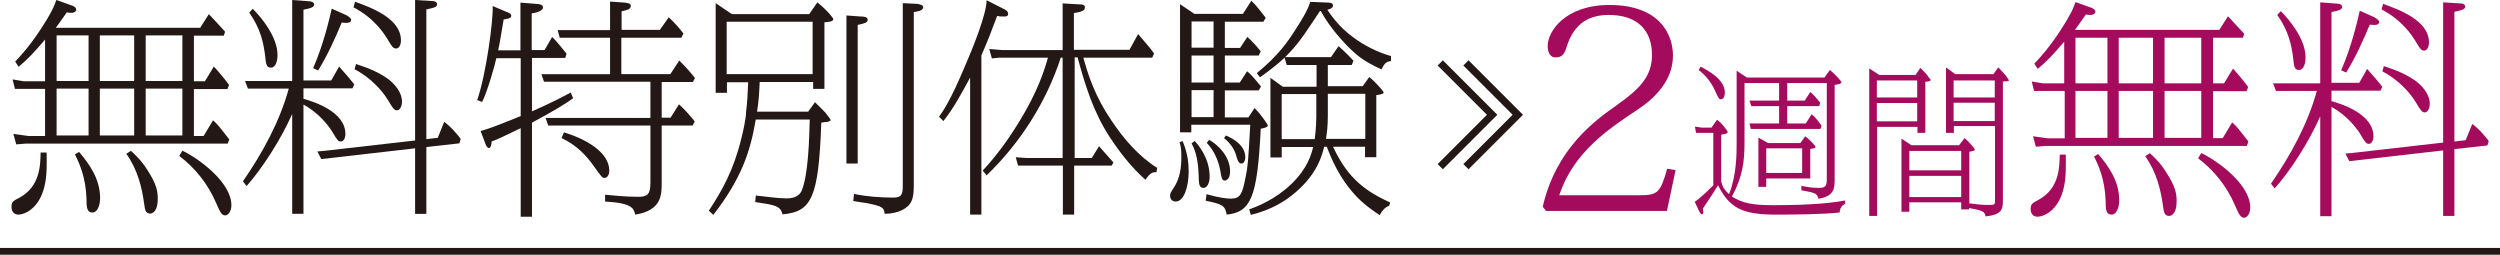
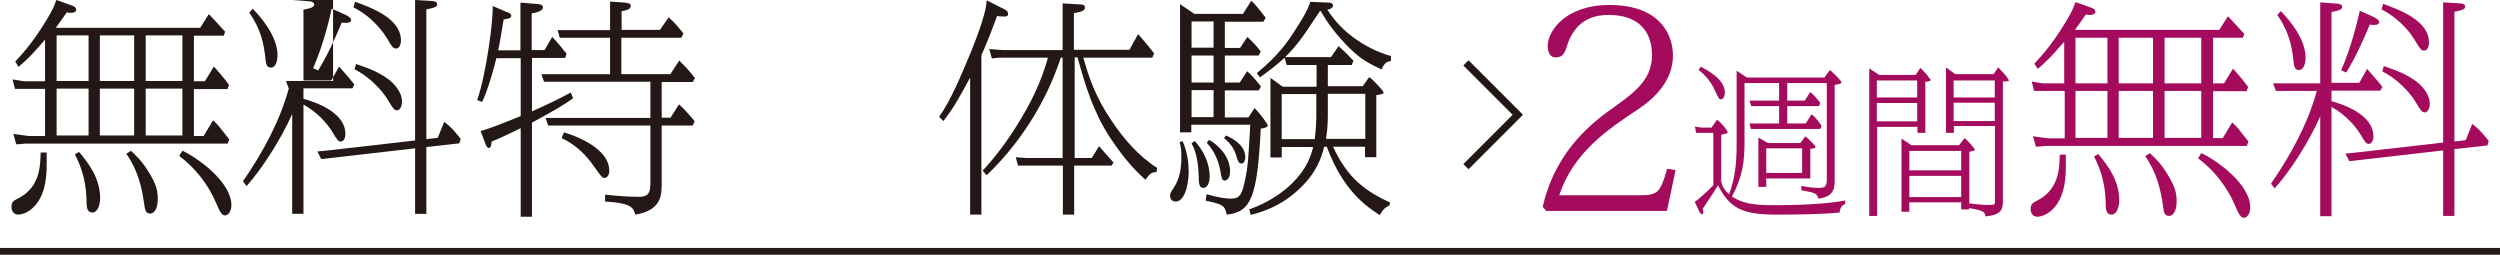
<svg xmlns="http://www.w3.org/2000/svg" id="_レイヤー_2" viewBox="0 0 95.4 9.72">
  <defs>
    <style>.cls-1{stroke-width:.26px;}.cls-1,.cls-2{fill:none;stroke:#231815;stroke-miterlimit:10;}.cls-2{stroke-width:.28px;}.cls-3{fill:#a40b5d;}.cls-4{fill:#231815;}</style>
  </defs>
  <g id="_レイヤー_1-2">
    <path class="cls-4" d="M1.78,5.81c0,.35.03.87-.09,1.33-.21.84-.77,1.05-.99,1.05-.2,0-.26-.17-.26-.28,0-.2.03-.23.31-.37.78-.43.79-1.23.8-1.72h.23ZM1.72,3.39H.57s-.09-.36-.09-.36l.42.07h.82v-1.59c-.45.52-.62.71-1.01,1.04l-.13-.2c.61-.64.97-1.22,1.21-1.61.23-.39.27-.49.36-.74l.62.22c.1.04.14.1.14.15,0,.03-.03.12-.19.12-.06,0-.1,0-.17-.02-.24.35-.28.39-.42.59h5.51l.33-.52c.1.1.53.57.62.67l-.05.15h-1.14v1.74h.42l.34-.56c.1.1.44.5.58.7l-.06.16h-1.28v1.79h.37l.36-.6c.21.19.24.25.62.73l-.06.16H.98l-.36.03-.11-.4.58.08h.63v-1.79ZM3.38,3.09v-1.74h-1.22v1.74h1.22ZM3.38,5.17v-1.79h-1.22v1.79h1.22ZM3.02,5.8c.38.45.8,1.02.8,1.76,0,.29-.11.55-.29.55-.22,0-.23-.21-.23-.54-.03-.84-.29-1.37-.44-1.68l.17-.1ZM5.12,3.09v-1.74h-1.31v1.74h1.31ZM5.12,5.17v-1.79h-1.31v1.79h1.31ZM4.99,5.75c.16.15.39.35.63.73.37.57.4.83.4,1.12,0,.41-.16.55-.29.55-.17,0-.2-.14-.23-.38-.08-.59-.24-1.29-.68-1.9l.17-.11ZM6.96,3.09v-1.74h-1.4v1.74h1.4ZM6.96,5.17v-1.79h-1.4v1.79h1.4ZM6.96,5.75c.63.3,1.87,1.21,1.87,2.08,0,.23-.12.39-.24.39-.14,0-.21-.17-.35-.49-.3-.7-.79-1.32-1.4-1.78l.12-.2Z" />
-     <path class="cls-4" d="M11.15,0l.66.05c.07,0,.18.04.18.12,0,.1-.11.14-.41.2v2.7h1.06l.3-.53c.36.41.37.42.58.68l-.07.15h-1.87v.4c.36.1,1.6.48,1.6,1.34,0,.21-.1.29-.17.29-.1,0-.13-.03-.33-.37-.18-.29-.55-.74-1.1-1.04v4.17h-.43v-3.81c-.44.99-1.14,2.07-1.74,2.75l-.14-.18c.75-1.09,1.4-2.27,1.75-3.54h-1.56l-.11-.29h1.8V0ZM9.64.33c.33.33.95,1.07.95,1.77,0,.23-.07.48-.25.48s-.19-.13-.23-.51c-.06-.43-.16-.97-.6-1.59l.13-.14ZM13.23.59c.06.03.17.1.17.17,0,.15-.25.11-.36.1-.26.63-.55,1.26-.9,1.83l-.19-.09c.41-.94.62-1.89.71-2.27l.56.25ZM16.7,5.27l.25-.62c.26.18.55.54.63.65l-.05.17-1.26.14v2.55h-.43v-2.5l-3.58.41-.15-.29.32-.03,3.41-.39V0l.66.04s.18,0,.18.12c0,.1-.08.13-.41.2v4.95l.42-.05ZM13.56.07c.57.21,1.74.62,1.74,1.47,0,.22-.1.31-.18.31-.11,0-.14-.03-.36-.4-.09-.14-.46-.75-1.27-1.17l.06-.22ZM13.58,2.44c.55.18.88.33,1.21.56.25.18.55.51.55.88,0,.21-.1.33-.19.33-.11,0-.16-.08-.35-.4-.07-.11-.45-.73-1.27-1.17l.06-.21Z" />
+     <path class="cls-4" d="M11.15,0l.66.05c.07,0,.18.04.18.12,0,.1-.11.14-.41.2v2.7h1.06l.3-.53c.36.41.37.42.58.68l-.07.15h-1.87v.4c.36.1,1.6.48,1.6,1.34,0,.21-.1.29-.17.29-.1,0-.13-.03-.33-.37-.18-.29-.55-.74-1.1-1.04v4.17h-.43v-3.81c-.44.99-1.14,2.07-1.74,2.75l-.14-.18c.75-1.09,1.4-2.27,1.75-3.54l-.11-.29h1.8V0ZM9.64.33c.33.33.95,1.07.95,1.77,0,.23-.07.48-.25.48s-.19-.13-.23-.51c-.06-.43-.16-.97-.6-1.59l.13-.14ZM13.23.59c.06.03.17.1.17.17,0,.15-.25.11-.36.1-.26.63-.55,1.26-.9,1.83l-.19-.09c.41-.94.62-1.89.71-2.27l.56.25ZM16.7,5.27l.25-.62c.26.18.55.54.63.65l-.05.17-1.26.14v2.55h-.43v-2.5l-3.58.41-.15-.29.32-.03,3.41-.39V0l.66.04s.18,0,.18.12c0,.1-.08.13-.41.2v4.95l.42-.05ZM13.56.07c.57.21,1.74.62,1.74,1.47,0,.22-.1.31-.18.31-.11,0-.14-.03-.36-.4-.09-.14-.46-.75-1.27-1.17l.06-.22ZM13.58,2.44c.55.18.88.33,1.21.56.25.18.55.51.55.88,0,.21-.1.33-.19.33-.11,0-.16-.08-.35-.4-.07-.11-.45-.73-1.27-1.17l.06-.21Z" />
    <path class="cls-4" d="M19.86,1.9V.1l.62.05c.1,0,.24.03.24.13,0,.16-.34.22-.43.23v1.4h.49l.29-.5c.21.2.52.61.55.64l-.05.16h-1.27v2.04c.79-.35,1.16-.55,1.48-.72l.09.22c-.31.22-.66.44-1.57.93v3.59h-.43v-3.38c-.66.32-.87.42-1.11.51,0,.05-.02.25-.1.25-.04,0-.1-.05-.13-.15l-.19-.5c.4-.12.51-.16,1.53-.57v-2.21h-.93c-.03.16-.31,1.2-.54,1.67l-.19-.07c.35-1.01.62-3.09.59-3.59l.52.22c.11.04.19.07.19.16,0,.1-.21.12-.29.13-.16.97-.17,1-.21,1.18h.86ZM25.25,4.49h.34l.32-.51c.23.2.52.55.6.65l-.08.16h-1.18v2.19c0,.45,0,1.05-1.01,1.21-.06-.24-.11-.44-1.15-.5v-.26c.22.02.77.08,1.25.08.36,0,.48-.08.48-.54v-2.18h-3.9l-.1-.29h4v-1.38h-4.06l-.1-.29h2.62v-1.39h-1.92l-.08-.29h2V.06l.57.04c.16.02.22.05.22.12,0,.13-.12.16-.35.21v.71h1.46l.34-.48c.27.25.46.49.56.62l-.08.16h-2.29v1.39h1.87l.34-.52c.29.28.5.54.6.67l-.08.15h-1.19v1.38ZM21.52,5.05c.82.25,1.73.75,1.73,1.46,0,.22-.12.28-.18.28-.09,0-.11-.03-.41-.45-.26-.37-.64-.8-1.23-1.07l.09-.22Z" />
-     <path class="cls-4" d="M30.84,4.26l.26-.36c.06.06.33.32.38.38.06.07.22.28.22.3,0,.03-.1.07-.13.07-.03,0-.2.02-.23.03-.1,2.88-.37,3.4-1.48,3.5-.07-.33-.31-.36-1.04-.47l.02-.25c.36.04.86.11,1.17.11.34,0,.5-.12.58-.29.26-.62.29-1.99.31-2.72h-2.06c-.21,1.25-.56,2.27-1.62,3.64l-.17-.16c.51-.78.94-1.53,1.24-2.76.07-.26.18-.78.18-1.01h0c.05-.42.06-.62.08-1.13h-.81v.4h-.43V.12l.62.42h2.95l.31-.45c.42.34.61.61.61.64,0,.1-.21.11-.34.12v2.54h-.43v-.26h-2.04c-.02.44-.03.68-.1,1.13h1.97ZM27.73,2.83h3.28V.83h-3.28v2ZM32.85.63c.13,0,.26.02.26.12,0,.12-.11.14-.38.2v5.29h-.43V.59l.55.04ZM35.05.16s.18.02.18.11c0,.15-.24.17-.36.19v6.64c0,.47-.09.64-.23.77-.07.06-.31.28-.88.29-.03-.27-.13-.29-.68-.41-.04,0-.43-.06-.52-.08l.03-.27c.46.1,1.01.14,1.48.14.35,0,.38-.12.38-.49V.12l.6.03Z" />
    <path class="cls-4" d="M35.83,4.46c.17-.24.44-.62,1-1.95.28-.65.81-1.94.82-2.5l.69.35c.05.03.13.07.13.17s-.1.1-.13.1c-.15,0-.2,0-.29-.02-.23.62-.35.93-.6,1.5v6.08h-.43V2.96c-.31.57-.62,1.16-1.02,1.66l-.16-.16ZM40.98,6.03h.68l.28-.45c.4.45.41.47.55.62l-.07.12h-1.43v1.87s-.43,0-.43,0v-1.87h-1.71l-.09-.32.42.03h1.37v-3.83h-.07c-.55,1.68-1.53,3.24-2.83,4.49l-.15-.18c.55-.59,1.03-1.26,1.45-1.96.61-1.01.87-1.75,1.04-2.35h-1.85l-.29.03-.1-.36.49.04h2.31V.13l.68.04c.05,0,.17,0,.17.11,0,.1-.05.16-.42.22v1.4h2.12l.33-.6c.25.29.46.53.61.74l-.07.16h-2.63c.19.68.45,1.49,1.08,2.41.47.7,1.03,1.35,1.74,1.8l-.03.16c-.16,0-.24.03-.42.29-.53-.47-.96-1.02-1.35-1.61-.65-.99-.95-2.01-1.24-3.06h-.11v3.83Z" />
    <path class="cls-4" d="M45.13,5.39c.19.44.23.86.23,1.14,0,.62-.19,1.16-.49,1.16-.15,0-.22-.1-.22-.22,0-.1.03-.13.15-.32.23-.35.28-.77.28-1.14,0-.18,0-.4-.07-.58l.13-.05ZM47.88,4.13c.25.25.5.62.5.66,0,.08-.25.12-.27.12-.13,2.65-.38,3.18-1.3,3.28-.06-.35-.17-.4-.8-.53l.03-.25c.49.14.77.17.94.17.36,0,.43-.2.55-.81.09-.43.1-.6.18-2.01h-2.25v.29h-.43V.16l.55.37h1.85l.32-.5c.22.2.46.54.55.65l-.09.15h-1.47v1h.58l.28-.42c.18.16.36.36.51.55l-.08.16h-1.29v1.03h.57l.28-.43c.18.14.43.46.53.58l-.09.15h-1.29v1.03h.9l.23-.35ZM45.47,1.82h.84v-1h-.84v1ZM45.47,3.15h.84v-1.03h-.84v1.03ZM45.47,4.47h.84v-1.03h-.84v1.03ZM45.6,5.39c.14.16.56.65.56,1.35,0,.25-.1.43-.23.43-.18,0-.18-.15-.19-.49-.02-.7-.17-1.02-.27-1.21l.12-.09ZM46.13,5.33c.36.2.81.64.81,1.21,0,.27-.13.35-.2.35-.11,0-.13-.11-.17-.36-.07-.4-.24-.78-.52-1.08l.08-.1ZM46.78,5.17c.38.16.74.43.74.83,0,.17-.08.24-.14.24-.09,0-.14-.06-.21-.31-.02-.07-.1-.37-.46-.66l.07-.1ZM50.67,3.29h1.33l.25-.35c.2.15.55.54.55.59s-.07.07-.28.1v2.37h-.43v-.4h-1.22c.58,1.26,1.3,1.72,2.18,2.13l-.04.12c-.11.05-.22.1-.36.36-.49-.33-1.38-.89-2.02-2.61h-.1c-.08.32-.25,1.01-1.07,1.72-.41.36-.95.69-1.73.88l-.06-.21c.28-.1.99-.37,1.61-.97.63-.61.76-1.14.83-1.41h-1.2v.4h-.43v-3.04l.47.34h1.29v-.83h-1.14l-.08-.28c-.16.16-.59.51-.94.75l-.12-.16c.83-.68,1.2-1.22,1.5-1.7.15-.23.44-.68.54-1.02l.7.03c.15,0,.17.09.17.1,0,.1-.1.15-.22.17.13.2.44.65.97,1.04.44.33.94.58,1.46.73v.19c-.15.02-.24.05-.36.32-.64-.3-.88-.47-1.3-.89-.64-.66-.9-1.13-1.02-1.34h-.03c-.04.07-.1.15-.59.88-.32.46-.55.69-.74.88h1.75l.29-.42c.32.29.44.42.57.56l-.07.16h-.91v.83ZM48.91,3.59v1.72h1.26c.05-.38.06-.71.06-.84v-.88h-1.33ZM50.67,4.42c0,.35-.03.64-.07.88h1.5v-1.72h-1.43v.83Z" />
    <path class="cls-3" d="M63.94,6.49l-.33,1.56h-4.61l-.13-.16c.51-2.21,1.96-3.27,2.83-3.88.83-.59,1.34-1.07,1.34-1.91,0-.93-.54-1.53-1.65-1.53-.69,0-1.32.27-1.61,1.23-.09.3-.2.39-.43.39-.17,0-.29-.15-.29-.44,0-.54.65-1.56,2.36-1.56,1.89,0,2.42,1.1,2.42,1.93,0,.95-.69,1.63-1.36,2.07-1.13.75-2.44,1.63-2.98,3.26h3.08c.69,0,.78-.11,1.04-1.01l.31.05Z" />
    <path class="cls-3" d="M70.41,7.78c-.16.07-.2.21-.21.33-.64.07-1.75.08-2.42.08-1.3,0-1.78-.25-2.22-1.12-.15.25-.45.7-.58.89,0,.04.02.09.02.13s-.02.09-.05.09c-.05,0-.1-.1-.11-.12l-.17-.36c.24-.15.68-.6.71-.63v-2h-.66s-.04-.24-.04-.24l.26.04h.37l.21-.3c.21.14.41.44.41.47,0,.07-.21.09-.25.1v1.79c.06.23.14.33.3.48.29-.72.29-1.55.29-1.97v-2.74l.39.26h2.96l.21-.29c.27.23.44.44.44.47,0,.07-.21.09-.26.1v3.68c0,.24-.05.36-.13.45-.08.1-.28.19-.49.21-.04-.14-.07-.19-.29-.25-.06-.01-.32-.06-.36-.07v-.17c.13.03.37.08.66.08.24,0,.31-.05.31-.33v-3.67h-1.51v.67h.67l.21-.33c.16.14.21.2.38.41l-.04.13h-1.22v.66h.71l.22-.35c.17.13.32.35.38.44l-.04.12h-2.66l-.05-.21h1.13v-.66h-1.06l-.07-.21h1.13v-.67h-1.32v2.25c0,.75-.07,1.32-.48,2.08.38.24.74.33,1.59.33.8,0,1.97-.03,2.73-.18v.14ZM64.91,2.55c.24.13.91.47.91.98,0,.14-.05.26-.15.26-.07,0-.09-.03-.22-.32-.2-.45-.5-.7-.63-.8l.08-.13ZM68.88,5.19c.16.13.4.37.4.41,0,.06-.08.07-.2.08v1.13h-1.68v.32h-.3v-1.88l.37.21h1.23l.19-.26ZM67.4,5.66v.94h1.37v-.94h-1.37Z" />
    <path class="cls-3" d="M73.1,2.86l.18-.27c.18.18.26.26.31.35.01.02.09.1.09.11,0,.05-.15.07-.21.07v1.95h-.3v-.23h-1.54v3.4h-.3V2.61l.38.25h1.4ZM71.62,3.72h1.54v-.65h-1.54v.65ZM71.62,4.63h1.54v-.7h-1.54v.7ZM76.26,2.58c.05.05.15.15.27.29.02.03.13.18.13.19,0,.04-.02.04-.23.05v4.55c0,.34-.05.53-.66.6-.04-.17-.05-.22-.63-.32v.05h-.3v-.27h-1.98v.36h-.3v-2.79l.38.25h1.82l.21-.27c.15.12.39.41.39.44,0,.04-.05.05-.21.08v1.97c.31.04.47.06.73.06.24,0,.25,0,.25-.19v-2.82h-1.57v.26h-.3v-2.5l.35.26h1.46l.2-.28ZM72.86,6.5h1.98v-.74h-1.98v.74ZM72.86,7.52h1.98v-.81h-1.98v.81ZM74.55,3.07v.65h1.57v-.65h-1.57ZM74.55,3.92v.7h1.57v-.7h-1.57Z" />
    <path class="cls-3" d="M78.83,5.89c0,.36.03.87-.09,1.33-.21.84-.77,1.05-.99,1.05-.2,0-.26-.17-.26-.28,0-.2.04-.23.31-.37.78-.43.79-1.23.8-1.72h.23ZM78.77,3.47h-1.15s-.09-.36-.09-.36l.42.07h.82v-1.59c-.45.52-.62.71-1.01,1.04l-.13-.2c.61-.64.97-1.22,1.21-1.61.23-.39.27-.49.36-.74l.62.22c.1.04.14.1.14.15,0,.03-.03.12-.19.12-.06,0-.1,0-.17-.02-.24.35-.28.39-.42.59h5.51l.33-.52c.09.1.53.57.62.67l-.05.15h-1.14v1.74h.42l.34-.56c.1.1.44.5.58.7l-.06.16h-1.28v1.79h.37l.36-.6c.21.19.24.25.62.73l-.06.17h-7.7l-.35.03-.11-.4.58.08h.63v-1.79ZM80.42,3.18v-1.74h-1.22v1.74h1.22ZM80.42,5.26v-1.79h-1.22v1.79h1.22ZM80.07,5.88c.38.45.8,1.02.8,1.76,0,.29-.11.55-.29.55-.22,0-.23-.21-.23-.54-.03-.84-.29-1.37-.44-1.68l.17-.1ZM82.16,3.18v-1.74h-1.31v1.74h1.31ZM82.16,5.26v-1.79h-1.31v1.79h1.31ZM82.03,5.84c.17.15.39.35.63.73.37.57.4.83.4,1.12,0,.41-.16.55-.29.55-.17,0-.2-.14-.23-.38-.08-.59-.24-1.29-.68-1.9l.17-.11ZM84,3.18v-1.74h-1.4v1.74h1.4ZM84,5.26v-1.79h-1.4v1.79h1.4ZM84,5.84c.63.3,1.87,1.2,1.87,2.08,0,.23-.12.39-.24.39-.14,0-.21-.17-.35-.49-.3-.7-.79-1.32-1.4-1.78l.12-.2Z" />
    <path class="cls-3" d="M88.54.09l.66.05c.07,0,.18.04.18.12,0,.1-.11.14-.41.2v2.7h1.06l.3-.53c.36.41.37.42.58.68l-.07.15h-1.87v.4c.36.1,1.6.48,1.6,1.34,0,.21-.1.29-.17.29-.1,0-.13-.03-.33-.37-.18-.29-.55-.74-1.1-1.04v4.17h-.43v-3.81c-.44.99-1.13,2.07-1.74,2.75l-.14-.18c.75-1.09,1.4-2.27,1.75-3.54h-1.56l-.11-.29h1.8V.09ZM87.03.42c.33.33.95,1.07.95,1.77,0,.23-.07.48-.25.48s-.19-.13-.23-.51c-.06-.43-.16-.97-.6-1.59l.13-.14ZM90.62.67c.06.03.17.1.17.17,0,.15-.25.11-.36.1-.26.63-.55,1.26-.9,1.83l-.19-.09c.41-.94.62-1.89.71-2.27l.56.25ZM94.09,5.35l.25-.62c.26.18.55.54.63.65l-.05.17-1.26.14v2.55h-.43v-2.5l-3.58.41-.15-.29.32-.03,3.41-.39V.09l.66.04s.18,0,.18.12c0,.1-.08.13-.41.2v4.95l.42-.05ZM90.95.15c.57.21,1.74.62,1.74,1.47,0,.22-.1.31-.18.31-.11,0-.14-.03-.36-.4-.09-.14-.46-.75-1.27-1.17l.06-.22ZM90.96,2.52c.55.18.88.33,1.21.56.25.18.55.51.55.88,0,.21-.1.33-.19.33-.11,0-.16-.08-.35-.4-.07-.11-.45-.73-1.27-1.17l.06-.21Z" />
-     <polyline class="cls-2" points="54.96 2.4 56.94 4.38 54.96 6.36" />
    <polyline class="cls-2" points="55.94 2.4 57.92 4.38 55.94 6.36" />
    <line class="cls-1" y1="9.59" x2="95.4" y2="9.59" />
  </g>
</svg>